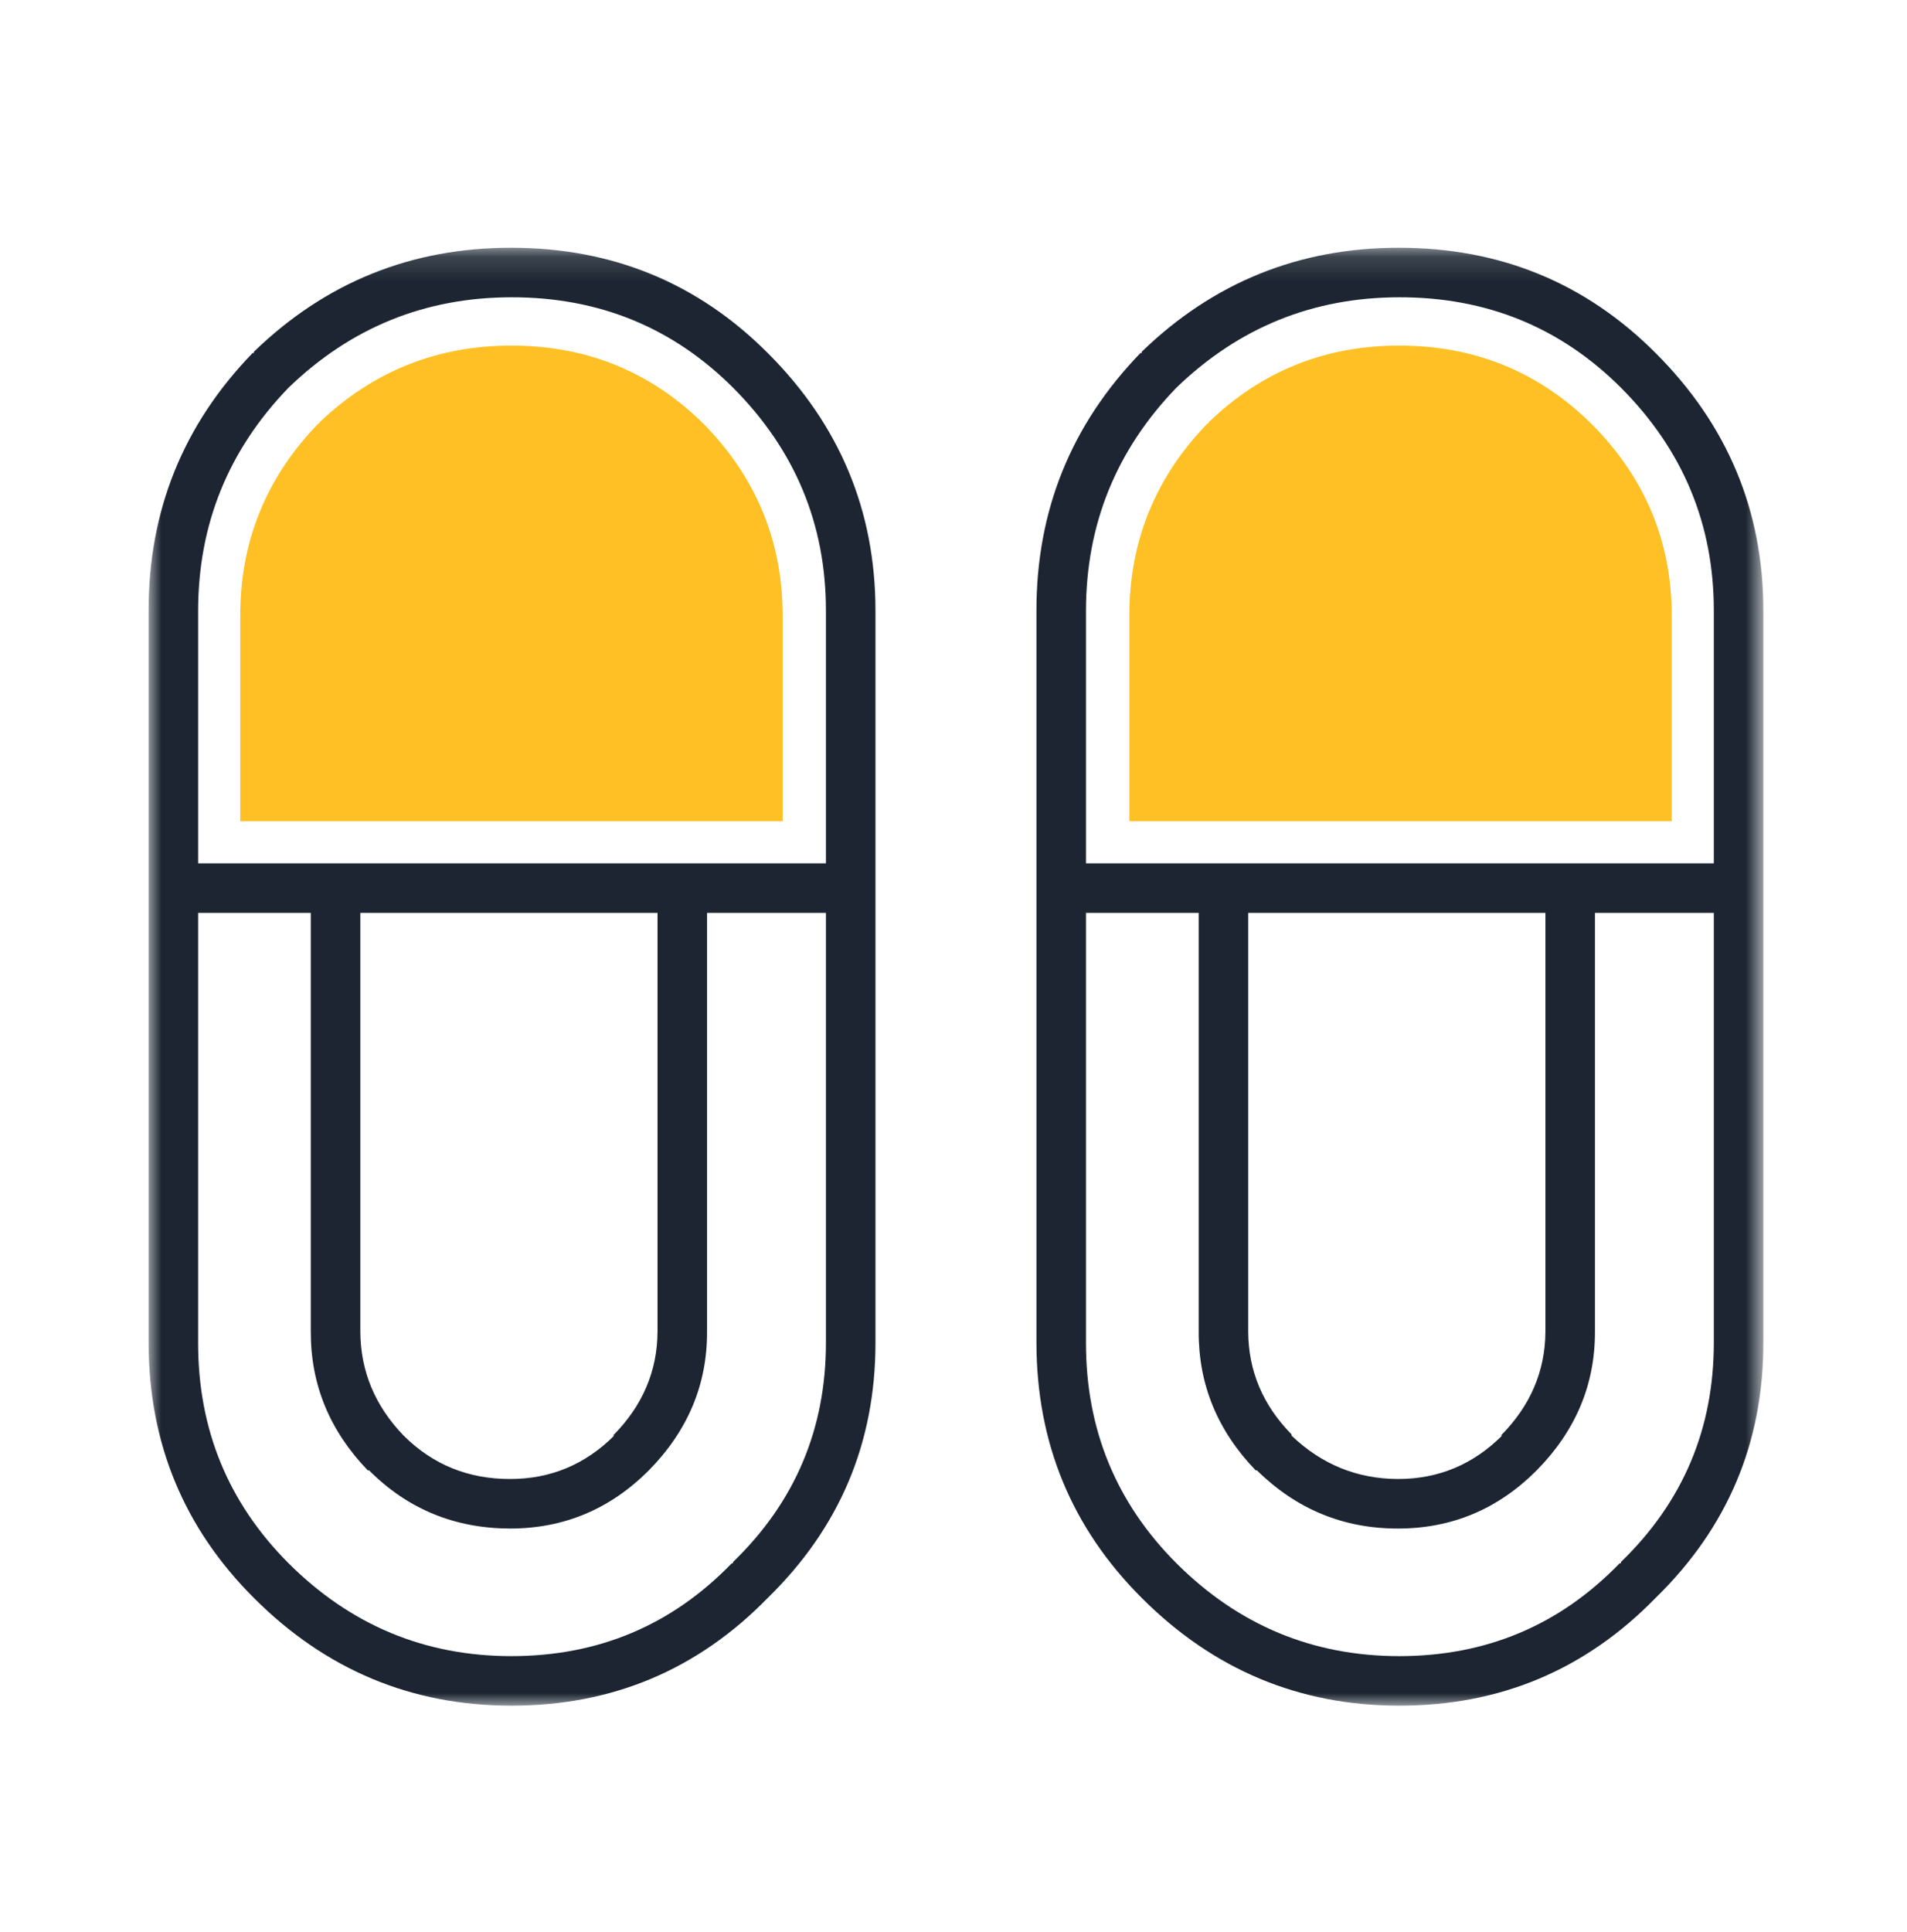
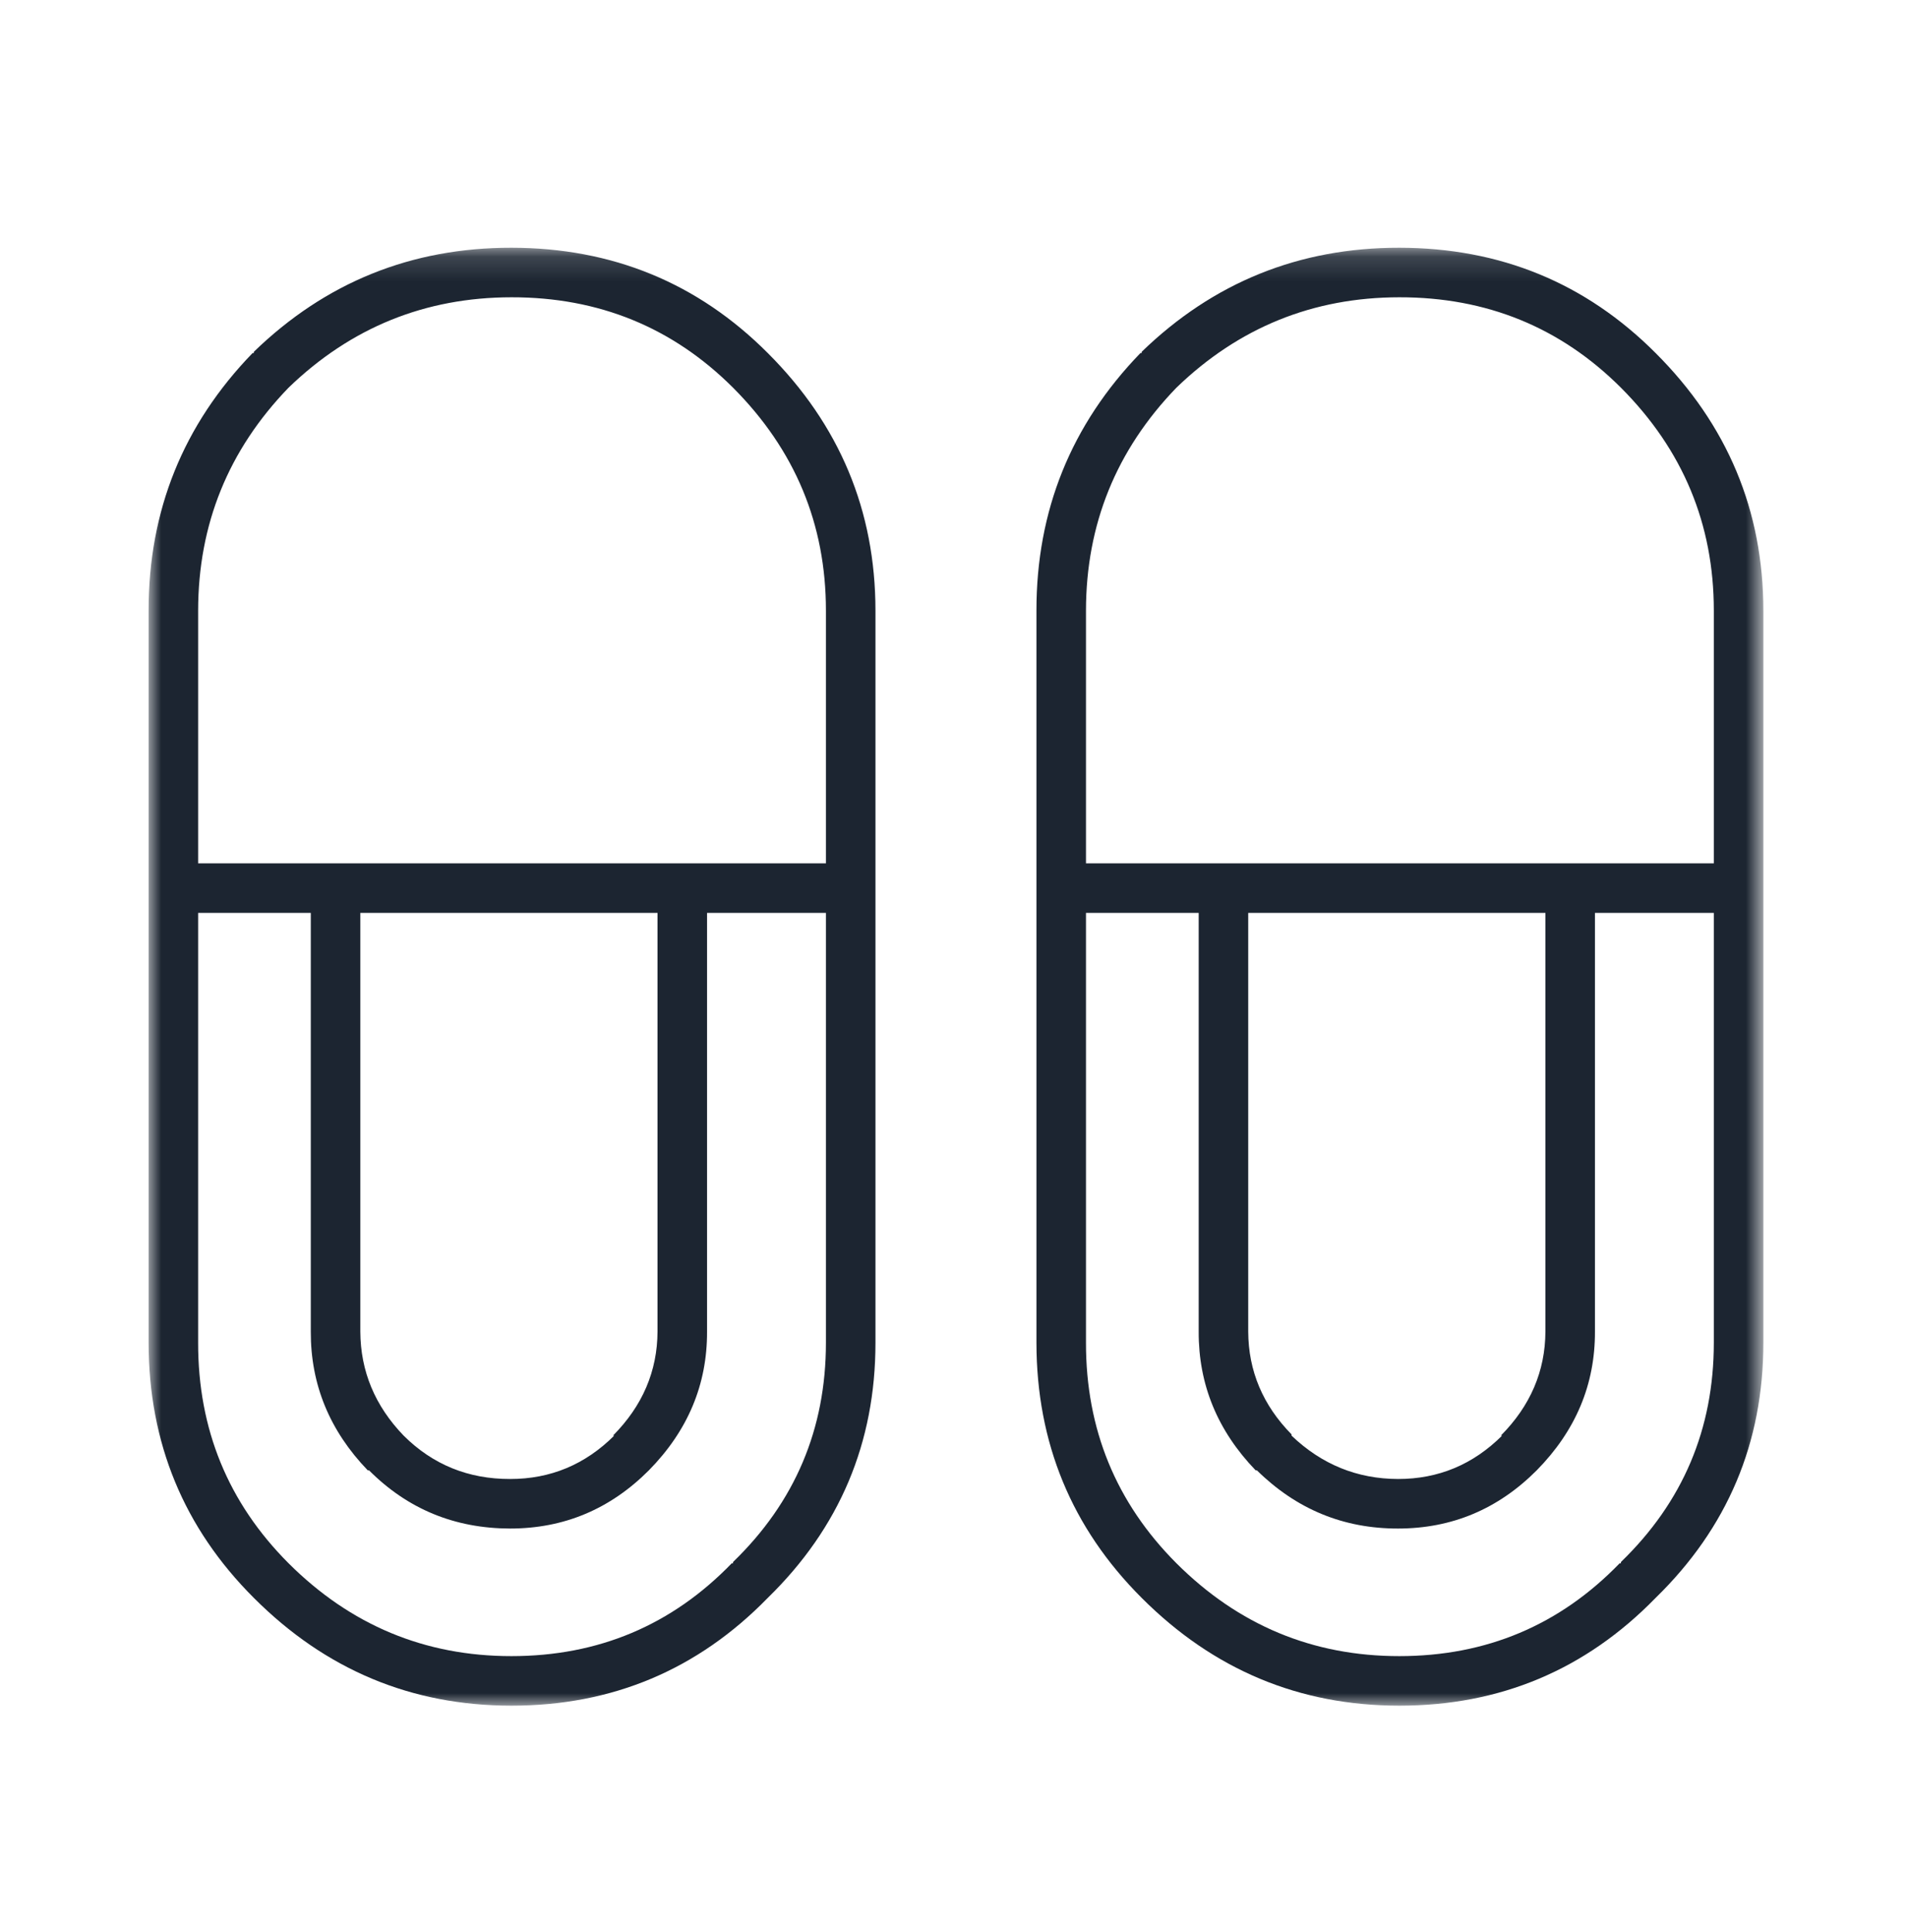
<svg xmlns="http://www.w3.org/2000/svg" xmlns:xlink="http://www.w3.org/1999/xlink" width="77px" height="78px" viewBox="0 0 77 78" version="1.1">
  <title>Icon_nursering</title>
  <defs>
    <polygon id="path-1" points="0 0.15 65.2 0.15 65.2 59 0 59" />
  </defs>
  <g id="Icon_nursering" stroke="none" stroke-width="1" fill="none" fill-rule="evenodd">
    <g id="Group-6" transform="translate(6, 9)">
      <g id="Group-3" transform="translate(0, 0.85)">
        <mask id="mask-2" fill="white">
          <use xlink:href="#path-1" />
        </mask>
        <g id="Clip-2" />
        <path d="M44.4,27 L56.4,27 L56.4,43.9 C56.392,45.499 55.792,46.899 54.599,48.1 L54.65,48.1 C53.477,49.267 52.078,49.851 50.45,49.85 C48.798,49.846 47.366,49.262 46.15,48.1 L46.15,48.05 C44.991,46.871 44.407,45.488 44.4,43.9 L44.4,27 Z M37.849,27 L42.4,27 L42.4,43.9 C42.392,46.034 43.159,47.9 44.7,49.5 L44.75,49.5 C46.345,51.071 48.246,51.854 50.45,51.85 C52.622,51.849 54.488,51.066 56.049,49.5 C57.624,47.9 58.407,46.034 58.4,43.9 L58.4,27 L63.2,27 L63.2,44.35 C63.199,47.833 61.949,50.783 59.45,53.2 L59.45,53.25 L59.4,53.25 C56.981,55.75 54.014,57 50.5,57 C47.005,57.001 44.005,55.751 41.5,53.25 C39.063,50.808 37.846,47.842 37.849,44.35 L37.849,27 L37.849,27 Z M41.5,5.8 L41.5,5.8 C44.016,3.37 47.016,2.153 50.5,2.15 C54.024,2.146 57.007,3.362 59.45,5.8 C61.951,8.306 63.201,11.306 63.2,14.8 L63.2,25 L37.849,25 L37.849,14.8 C37.853,11.317 39.069,8.317 41.5,5.8 L41.5,5.8 Z M60.849,4.4 C58.025,1.571 54.575,0.154 50.5,0.15 C46.462,0.146 42.995,1.546 40.099,4.35 L40.099,4.4 L40.049,4.4 C37.247,7.294 35.846,10.761 35.849,14.8 L35.849,44.35 C35.853,48.392 37.27,51.825 40.099,54.65 C42.994,57.549 46.461,58.999 50.5,59 C54.573,59 58.022,57.55 60.849,54.65 C63.751,51.822 65.201,48.389 65.2,44.35 L65.2,14.8 C65.199,10.761 63.749,7.294 60.849,4.4 L60.849,4.4 Z M8.549,27 L20.549,27 L20.549,43.9 C20.542,45.499 19.942,46.899 18.75,48.1 L18.799,48.1 C17.628,49.267 16.227,49.851 14.599,49.85 C12.909,49.854 11.475,49.271 10.299,48.1 C9.14,46.899 8.557,45.499 8.549,43.9 L8.549,27 L8.549,27 Z M2,27 L6.549,27 L6.549,43.9 C6.542,46.034 7.308,47.9 8.849,49.5 L8.9,49.5 C10.458,51.062 12.358,51.846 14.599,51.85 C16.772,51.849 18.638,51.066 20.2,49.5 C21.774,47.9 22.557,46.034 22.549,43.9 L22.549,27 L27.349,27 L27.349,44.35 C27.349,47.833 26.099,50.783 23.599,53.2 L23.599,53.25 L23.549,53.25 C21.131,55.75 18.165,57 14.65,57 C11.155,57.001 8.155,55.751 5.65,53.25 C3.212,50.808 1.996,47.842 2,44.35 L2,27 L2,27 Z M2,14.8 C2.003,11.317 3.219,8.317 5.65,5.8 C8.167,3.37 11.167,2.153 14.65,2.15 C18.173,2.146 21.157,3.362 23.599,5.8 C26.1,8.306 27.35,11.306 27.349,14.8 L27.349,25 L2,25 L2,14.8 L2,14.8 Z M25,4.4 C22.175,1.571 18.725,0.154 14.65,0.15 C10.611,0.146 7.144,1.546 4.25,4.35 L4.25,4.4 L4.2,4.4 C1.396,7.294 -0.003,10.761 0,14.8 L0,44.35 C0.004,48.392 1.42,51.825 4.25,54.65 C7.144,57.549 10.611,58.999 14.65,59 C18.722,59 22.172,57.55 25,54.65 C27.9,51.822 29.35,48.389 29.349,44.35 L29.349,14.8 C29.348,10.761 27.899,7.294 25,4.4 L25,4.4 Z" id="Fill-1" fill="#1C2531" mask="url(#mask-2)" />
      </g>
-       <path d="M50.5,4.95 C47.5,4.95 44.934,5.983 42.8,8.05 C42.8,8.083 42.783,8.1 42.75,8.1 C40.65,10.266 39.6,12.85 39.6,15.85 L39.6,24.15 L61.5,24.15 L61.5,15.85 C61.5,12.85 60.417,10.266 58.25,8.1 C56.116,6 53.533,4.95 50.5,4.95 M14.65,4.95 C11.65,4.95 9.066,5.983 6.9,8.05 C6.9,8.083 6.884,8.1 6.85,8.1 C4.75,10.266 3.7,12.85 3.7,15.85 L3.7,24.15 L25.6,24.15 L25.6,15.85 C25.6,12.85 24.533,10.266 22.4,8.1 C20.267,6 17.684,4.95 14.65,4.95" id="Fill-4" fill="#FEC024" />
    </g>
  </g>
</svg>